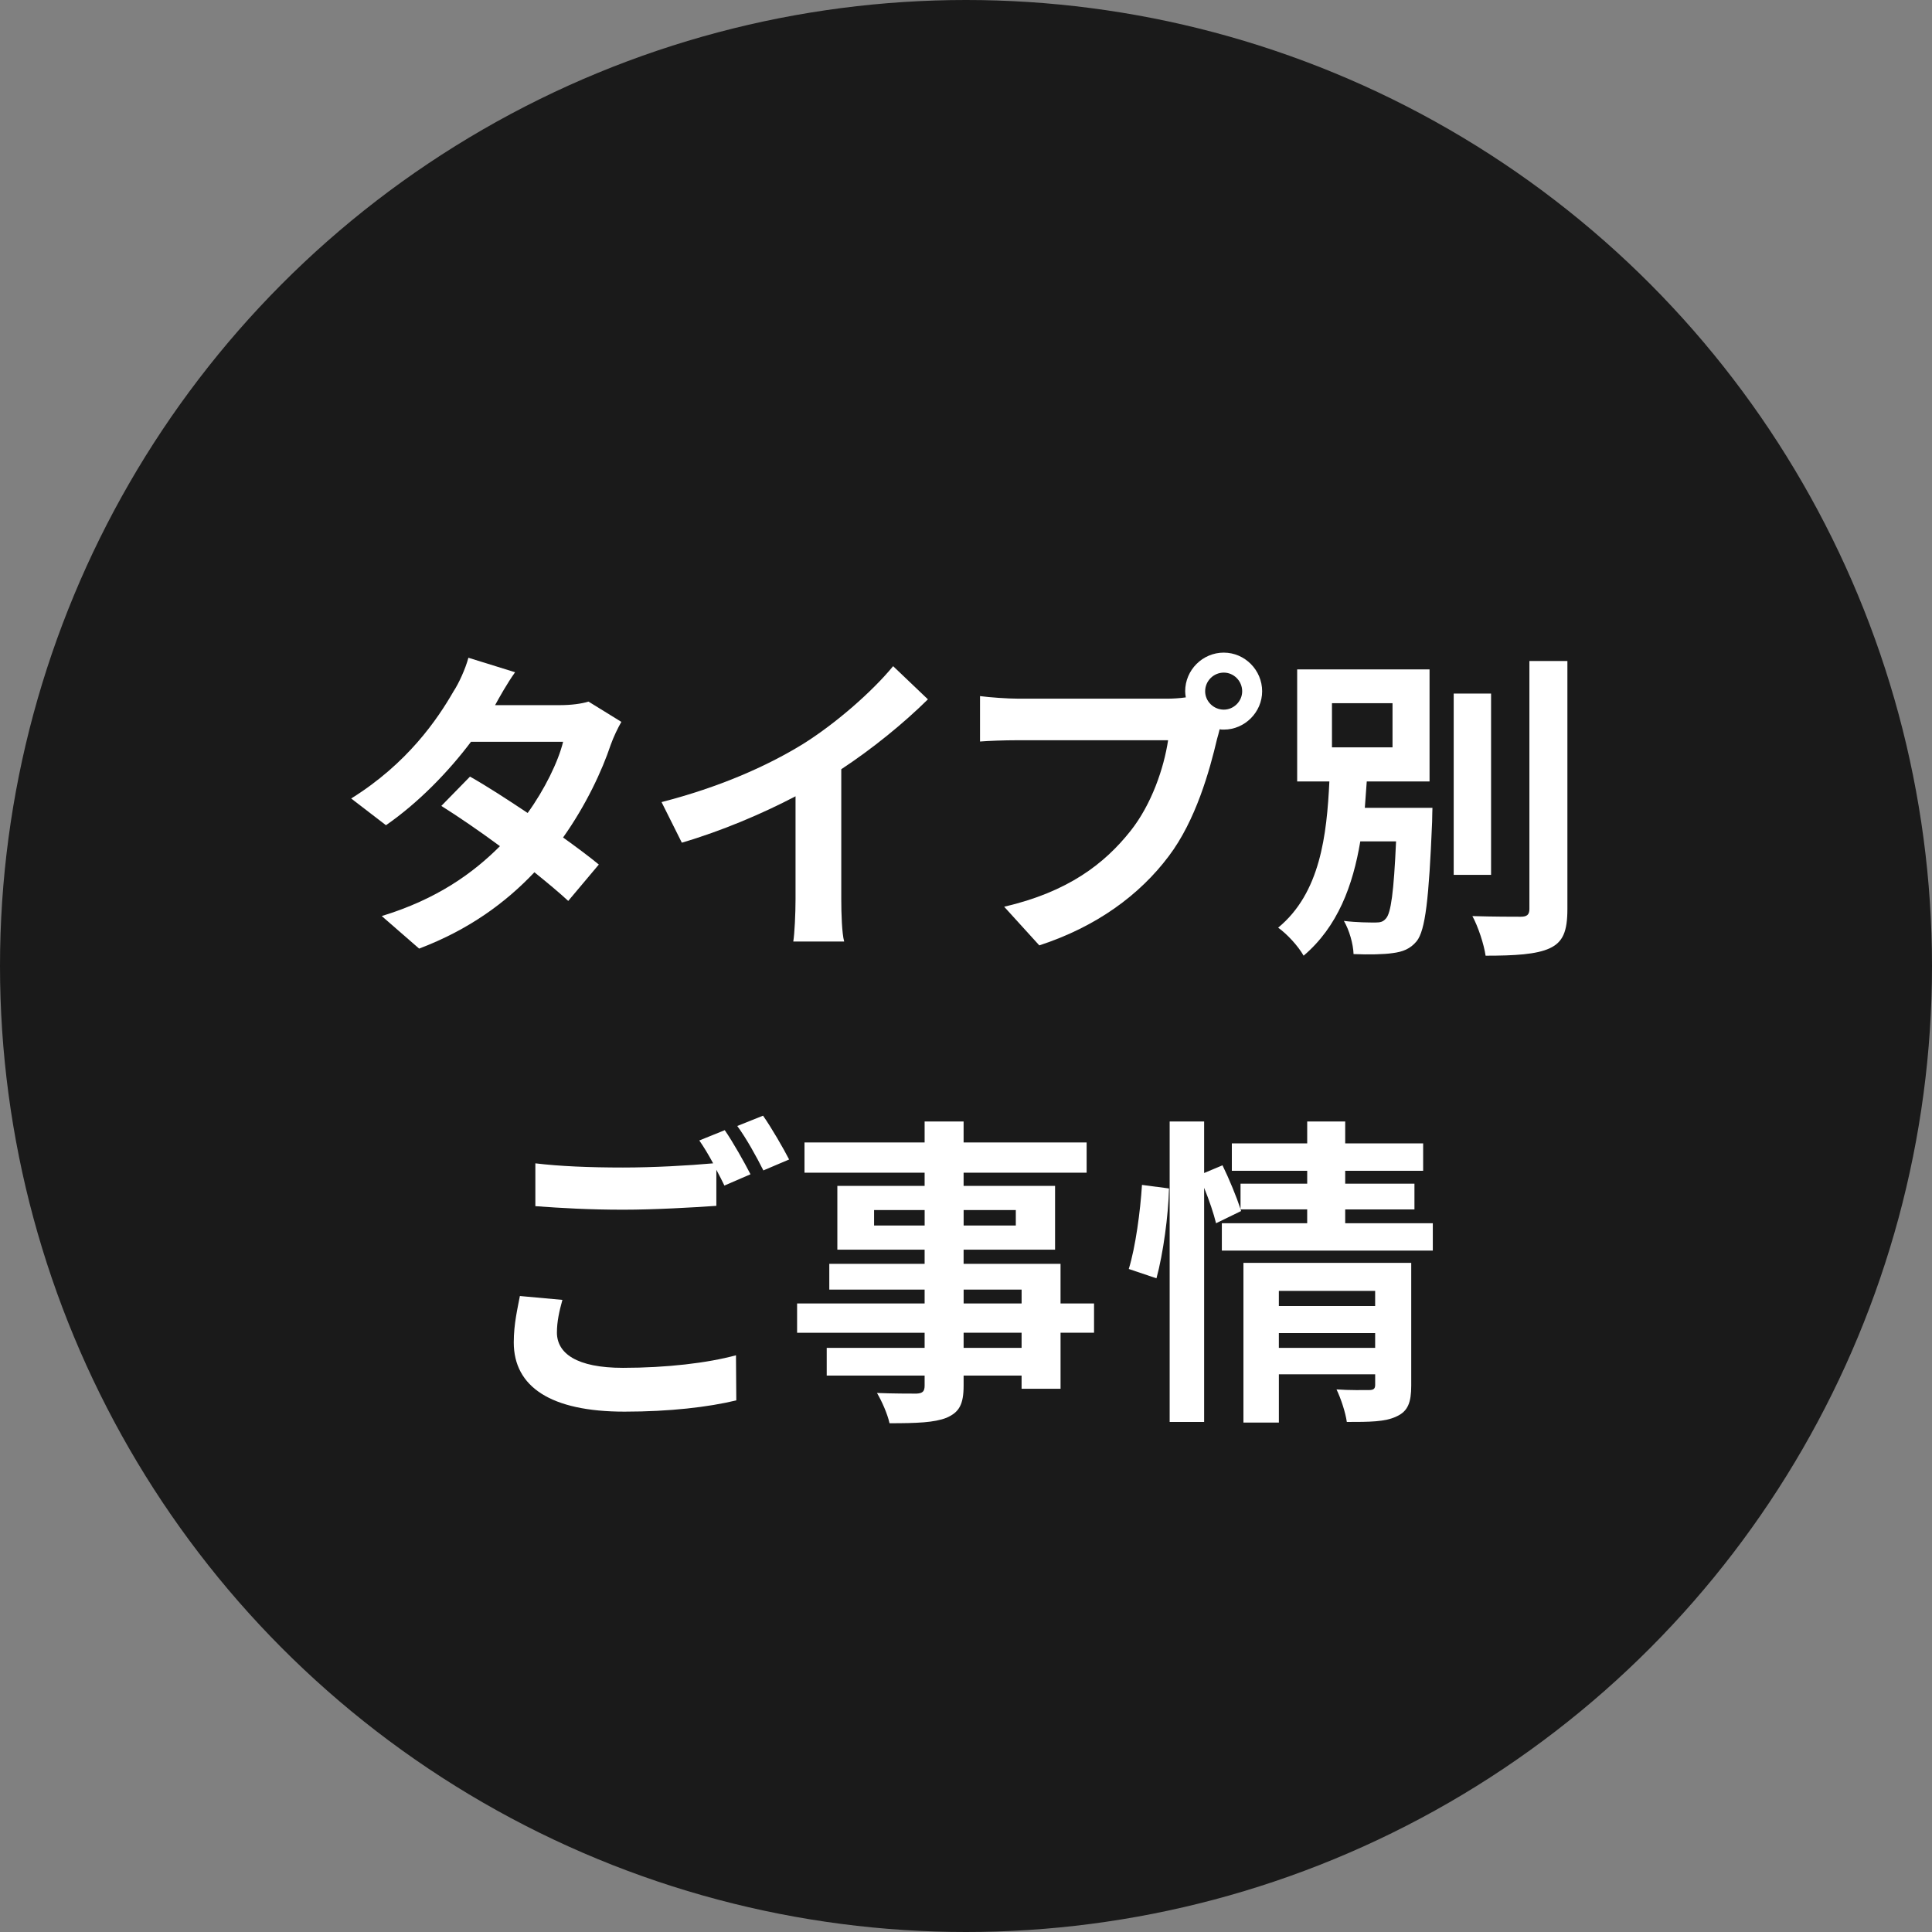
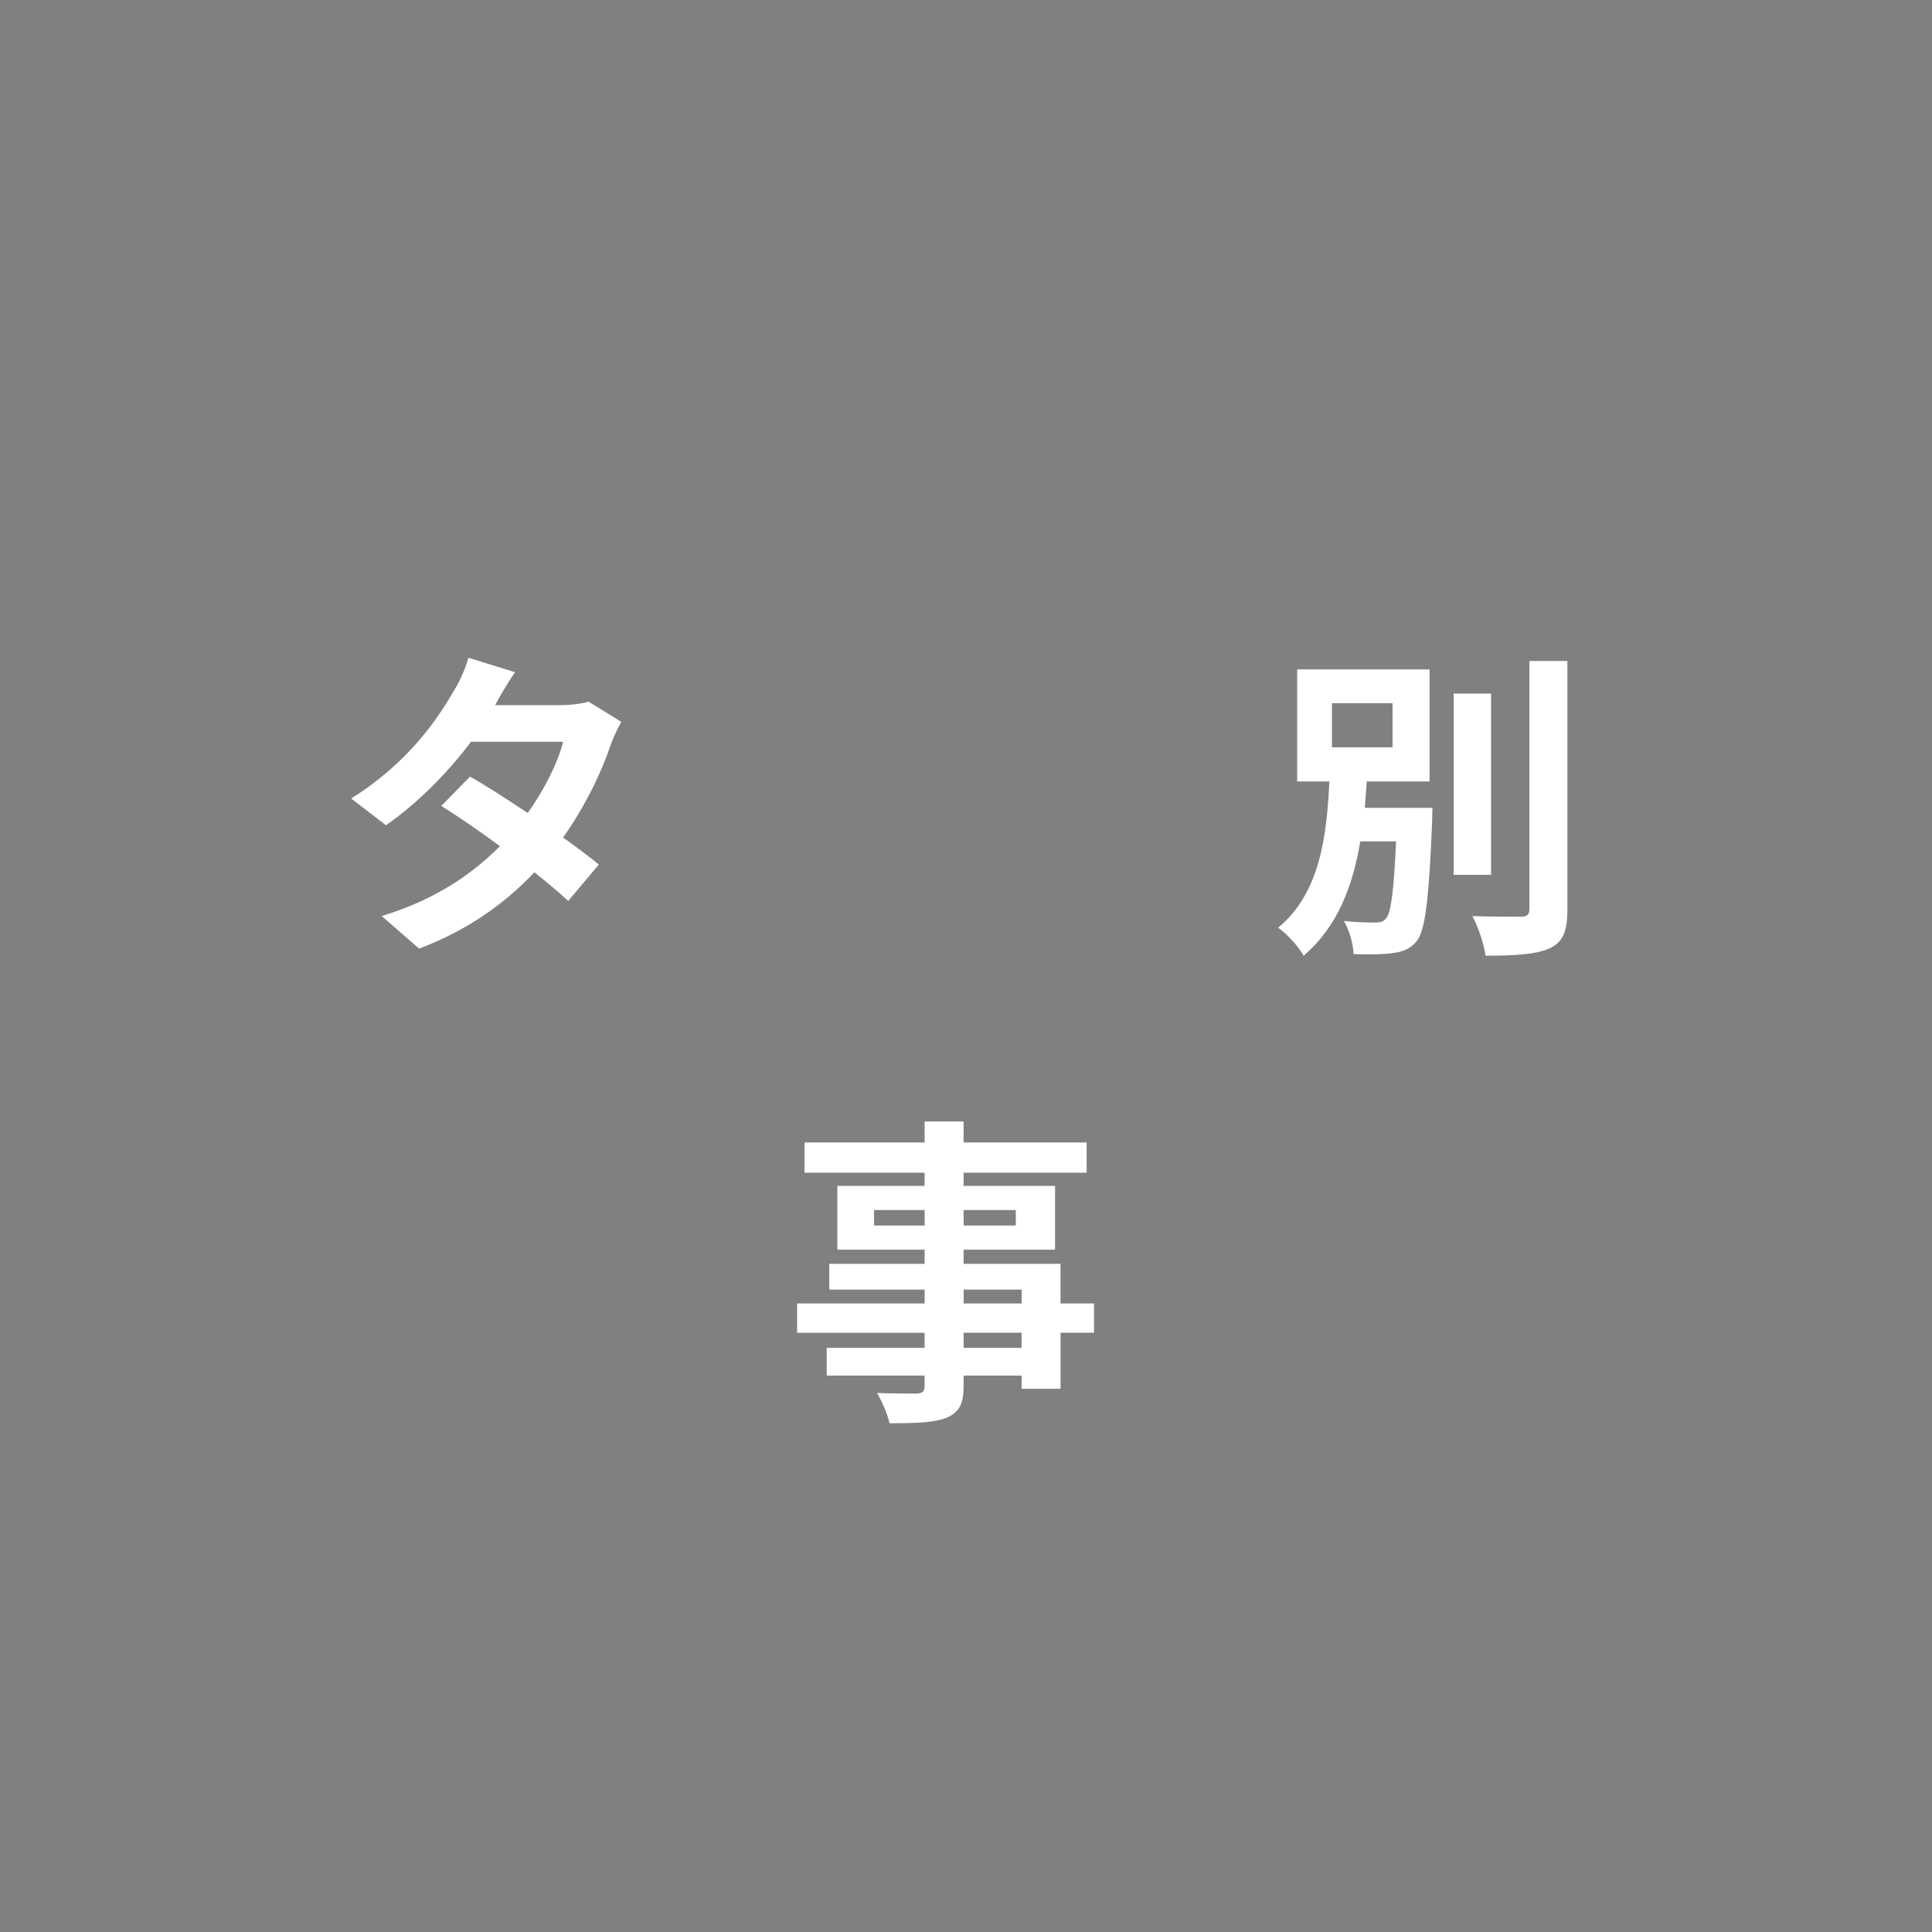
<svg xmlns="http://www.w3.org/2000/svg" id="b" width="120" height="120" viewBox="0 0 120 120">
  <rect x="0" y="0" width="120" height="120" fill="#808080" stroke="none" />
  <defs>
    <style>.d{fill:#fff;}.e{fill:#1a1a1a;}</style>
  </defs>
  <g id="c">
-     <circle class="e" cx="60" cy="60" r="60" />
    <path class="d" d="M30.752,43.797h4.061c.62,0,1.3-.08,1.74-.22l2.041,1.26c-.22.38-.48.92-.66,1.42-.54,1.62-1.541,3.761-2.96,5.761.86.62,1.64,1.2,2.22,1.68l-1.9,2.26c-.54-.5-1.28-1.12-2.101-1.78-1.76,1.86-4.041,3.561-7.161,4.741l-2.321-2.021c3.461-1.06,5.681-2.68,7.342-4.341-1.3-.96-2.621-1.86-3.641-2.5l1.781-1.821c1.06.6,2.32,1.42,3.581,2.26,1.04-1.44,1.9-3.181,2.201-4.421h-5.721c-1.4,1.86-3.261,3.781-5.281,5.181l-2.161-1.66c3.501-2.18,5.361-4.921,6.361-6.661.32-.48.74-1.4.92-2.081l2.9.9c-.5.7-1,1.6-1.24,2.04Z" />
-     <path class="d" d="M49.832,46.238c2.061-1.28,4.341-3.281,5.642-4.861l2.16,2.06c-1.52,1.5-3.44,3.061-5.381,4.341v8.082c0,.88.04,2.121.18,2.621h-3.161c.08-.48.14-1.74.14-2.621v-6.401c-2.061,1.08-4.601,2.161-7.062,2.881l-1.26-2.521c3.581-.92,6.521-2.22,8.742-3.581Z" />
-     <path class="d" d="M76.014,40.536c1.3,0,2.38,1.08,2.38,2.401,0,1.3-1.08,2.38-2.38,2.38-.08,0-.18,0-.26-.02-.06.22-.1.42-.16.6-.46,1.96-1.32,5.061-3.001,7.281-1.8,2.4-4.481,4.381-8.041,5.541l-2.181-2.4c3.961-.92,6.222-2.661,7.842-4.701,1.32-1.66,2.081-3.921,2.34-5.641h-9.302c-.92,0-1.88.04-2.38.08v-2.821c.58.08,1.72.16,2.38.16h9.262c.28,0,.72-.02,1.14-.08-.02-.12-.04-.24-.04-.38,0-1.32,1.08-2.401,2.4-2.401ZM76.014,44.077c.62,0,1.14-.52,1.14-1.14,0-.64-.52-1.16-1.14-1.16-.64,0-1.16.52-1.16,1.16,0,.62.52,1.14,1.16,1.14Z" />
    <path class="d" d="M88.972,50.178s-.02.58-.02.86c-.2,4.821-.42,6.741-.96,7.422-.4.48-.86.66-1.5.74-.54.08-1.46.1-2.42.06-.02-.62-.26-1.48-.6-2.061.8.1,1.6.1,1.96.1.3,0,.48-.04.66-.26.3-.34.48-1.62.62-4.781h-2.221c-.46,2.74-1.4,5.301-3.521,7.101-.34-.6-1.021-1.34-1.581-1.74,2.621-2.16,3.021-5.761,3.181-9.082h-2v-6.961h8.222v6.961h-3.9c-.04.54-.08,1.1-.12,1.64h4.201ZM82.731,46.418h3.761v-2.74h-3.761v2.74ZM92.613,54.339h-2.321v-11.262h2.321v11.262ZM97.354,41.057v15.403c0,1.4-.28,2.06-1.1,2.44s-2.161.46-3.981.46c-.1-.7-.46-1.8-.82-2.46,1.3.04,2.581.04,3.001.04.38,0,.54-.12.54-.48v-15.403h2.36Z" />
-     <path class="d" d="M34.591,82.759c0,1.3,1.22,2.2,4.101,2.2,2.701,0,5.261-.3,7.021-.78l.02,2.801c-1.74.42-4.141.7-6.941.7-4.581,0-6.881-1.541-6.881-4.301,0-1.16.24-2.12.38-2.881l2.641.24c-.2.72-.34,1.36-.34,2.021ZM46.614,72.937l-1.62.7c-.14-.3-.32-.64-.5-.98v2.24c-1.4.1-3.881.24-5.781.24-2.1,0-3.841-.1-5.461-.22v-2.66c1.48.18,3.341.26,5.441.26,1.9,0,4.061-.12,5.602-.26-.28-.52-.58-1.02-.86-1.42l1.581-.64c.5.72,1.22,2,1.6,2.741ZM49.014,72.017l-1.6.68c-.42-.84-1.061-2-1.621-2.76l1.601-.64c.52.74,1.26,2.021,1.62,2.721Z" />
    <path class="d" d="M67.954,82.779h-2.081v3.481h-2.42v-.82h-3.601v.62c0,1.18-.28,1.66-1.061,2-.76.3-1.84.34-3.541.34-.12-.56-.48-1.38-.78-1.88.96.04,2.141.04,2.46.04.38-.02.5-.14.5-.5v-.62h-6.081v-1.72h6.081v-.94h-7.921v-1.82h7.921v-.86h-5.921v-1.6h5.921v-.88h-5.421v-3.961h5.421v-.82h-7.461v-1.88h7.461v-1.3h2.421v1.3h7.642v1.88h-7.642v.82h5.681v3.961h-5.681v.88h6.021v2.461h2.081v1.82ZM57.432,76.118v-.96h-3.141v.96h3.141ZM59.853,75.158v.96h3.241v-.96h-3.241ZM59.853,80.959h3.601v-.86h-3.601v.86ZM63.453,82.779h-3.601v.94h3.601v-.94Z" />
-     <path class="d" d="M70.11,78.818c.42-1.36.72-3.601.82-5.221l1.68.22c-.04,1.66-.36,4.041-.78,5.581l-1.721-.58ZM88.994,75.978v1.7h-13.103v-1.7h5.301v-.86h-4.141l.04.1-1.56.76c-.14-.58-.42-1.42-.74-2.2v14.543h-2.141v-18.664h2.141v3.201l1.14-.48c.42.86.88,1.98,1.121,2.721v-1.58h4.141v-.8h-4.681v-1.7h4.681v-1.36h2.36v1.36h4.841v1.7h-4.841v.8h4.301v1.6h-4.301v.86h5.441ZM87.654,86.06c0,1.04-.2,1.6-.92,1.92-.7.34-1.7.34-3.081.34-.08-.58-.36-1.44-.64-2.021.82.06,1.76.04,2.021.04.28,0,.38-.08.38-.32v-.66h-5.981v3h-2.201v-9.922h10.422v7.622ZM79.432,80.179v.94h5.981v-.94h-5.981ZM85.413,83.719v-.92h-5.981v.92h5.981Z" />
  </g>
</svg>